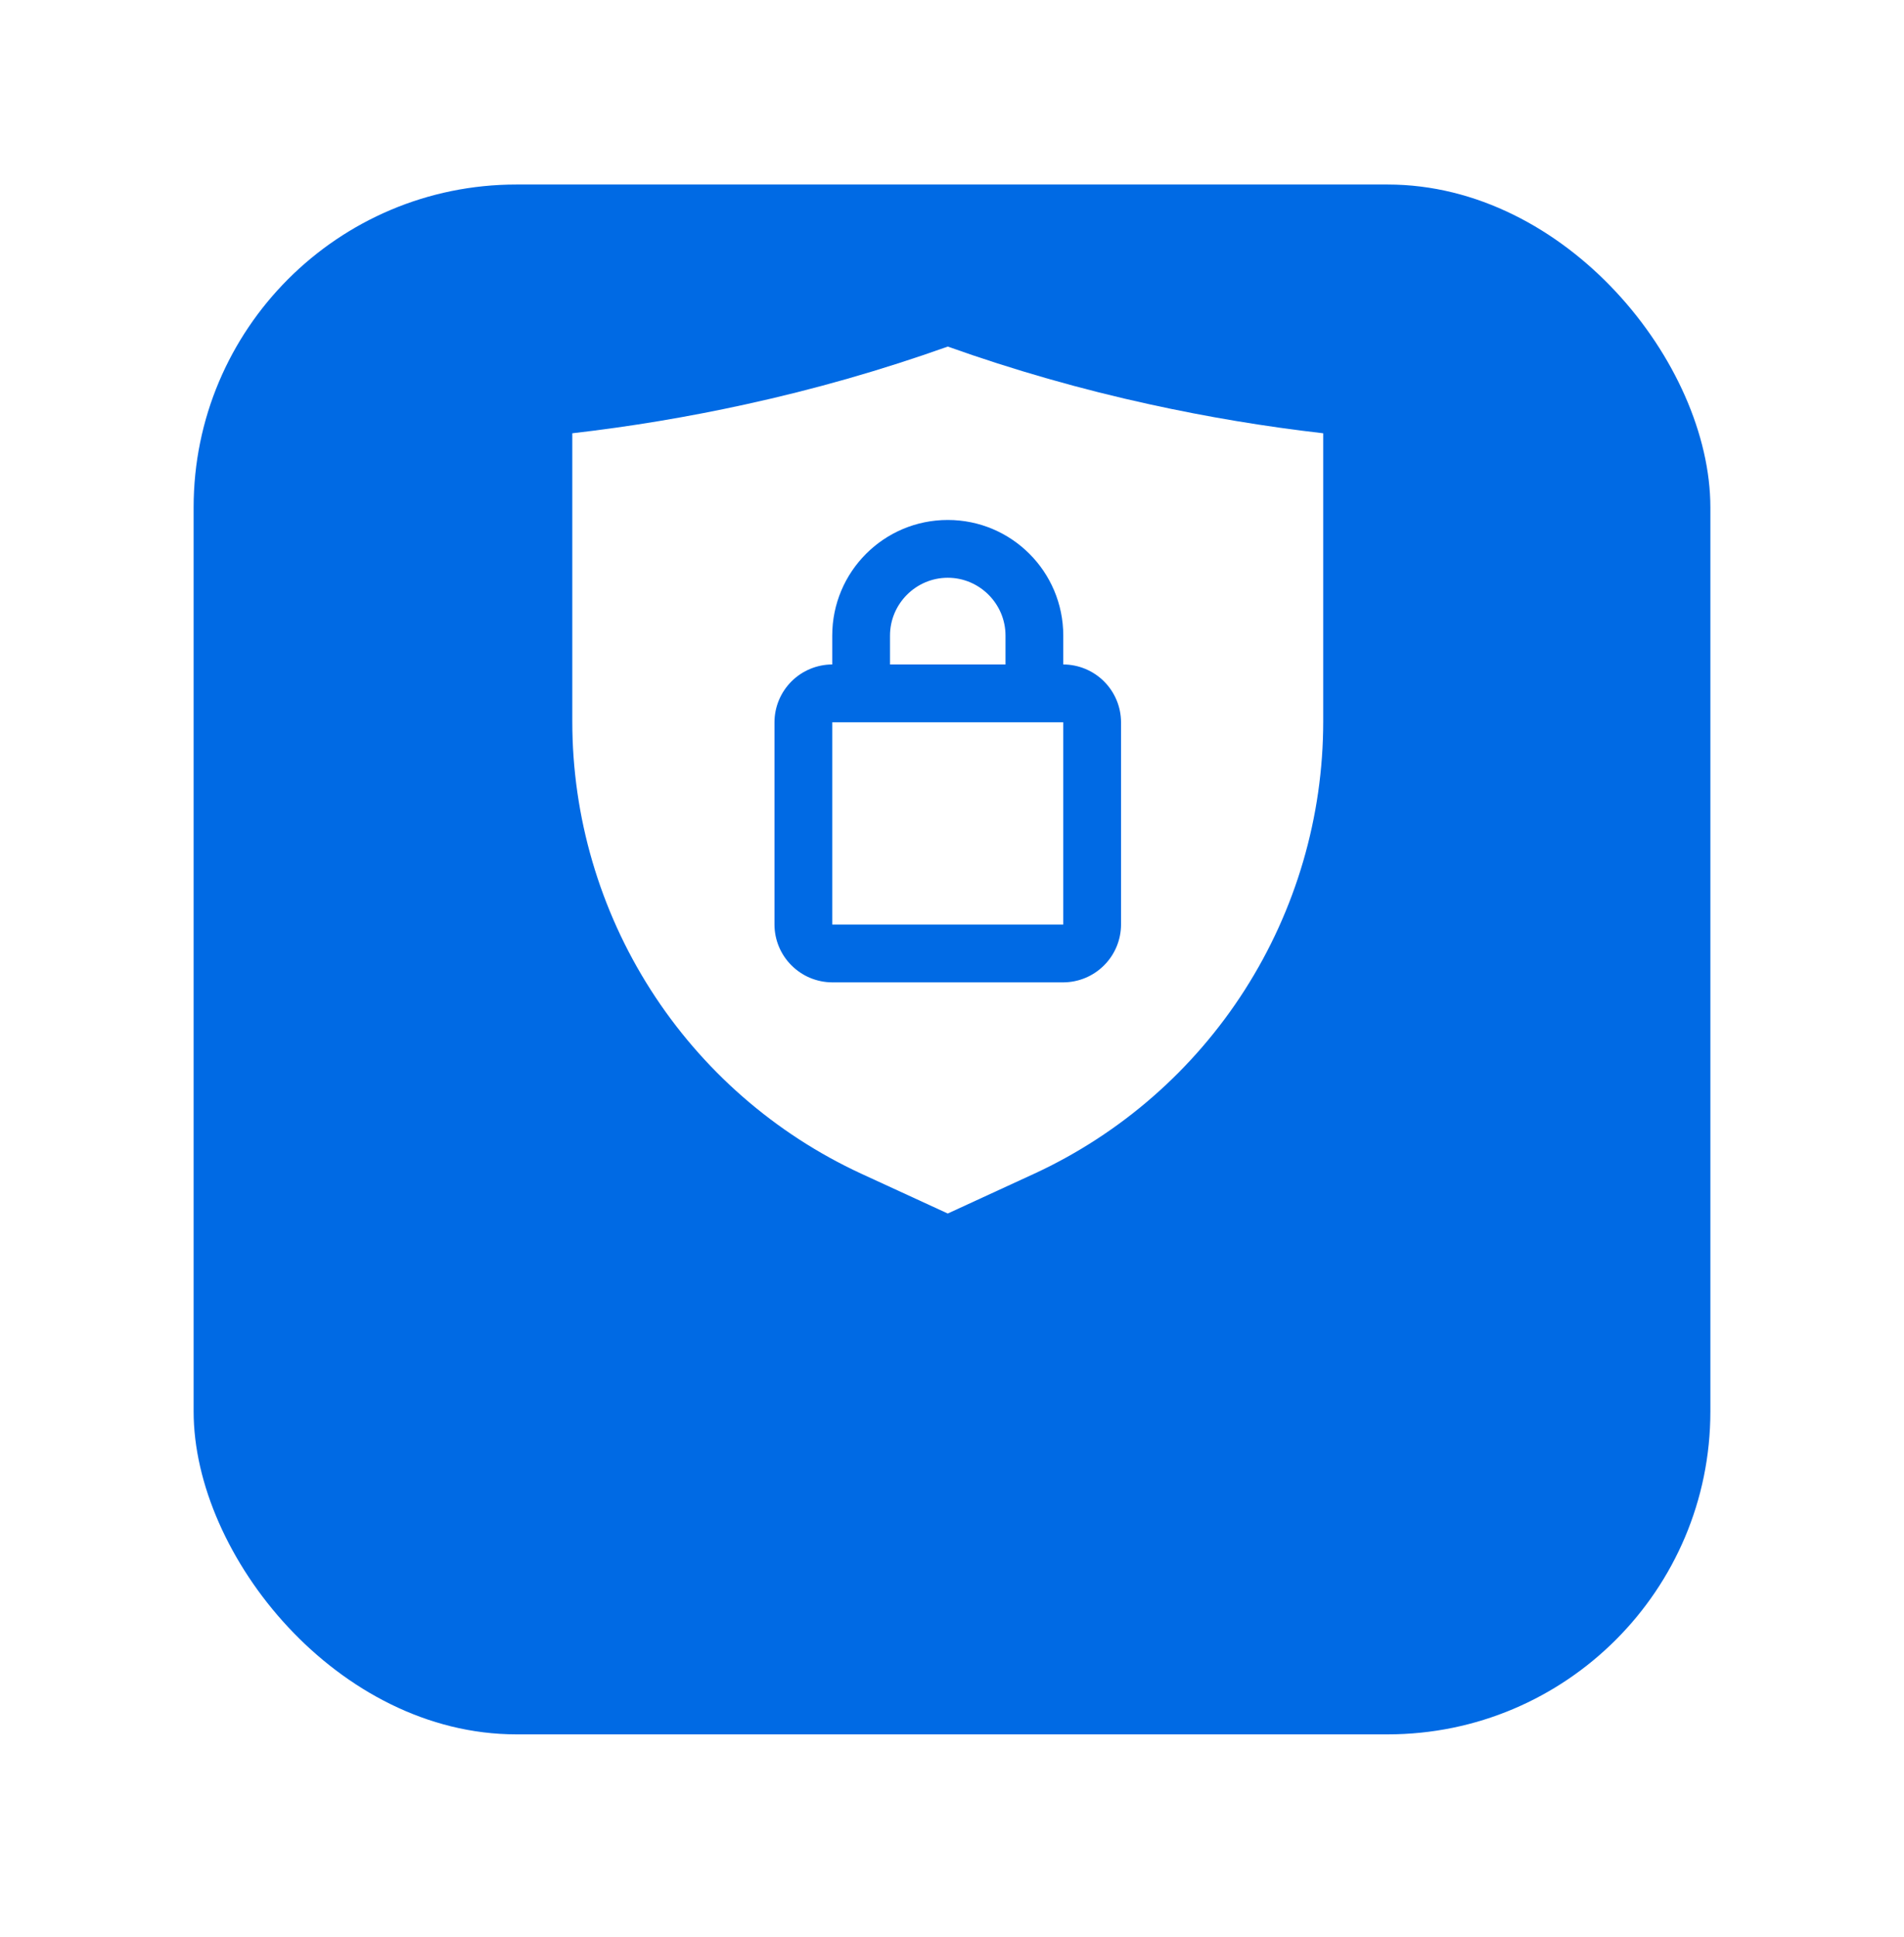
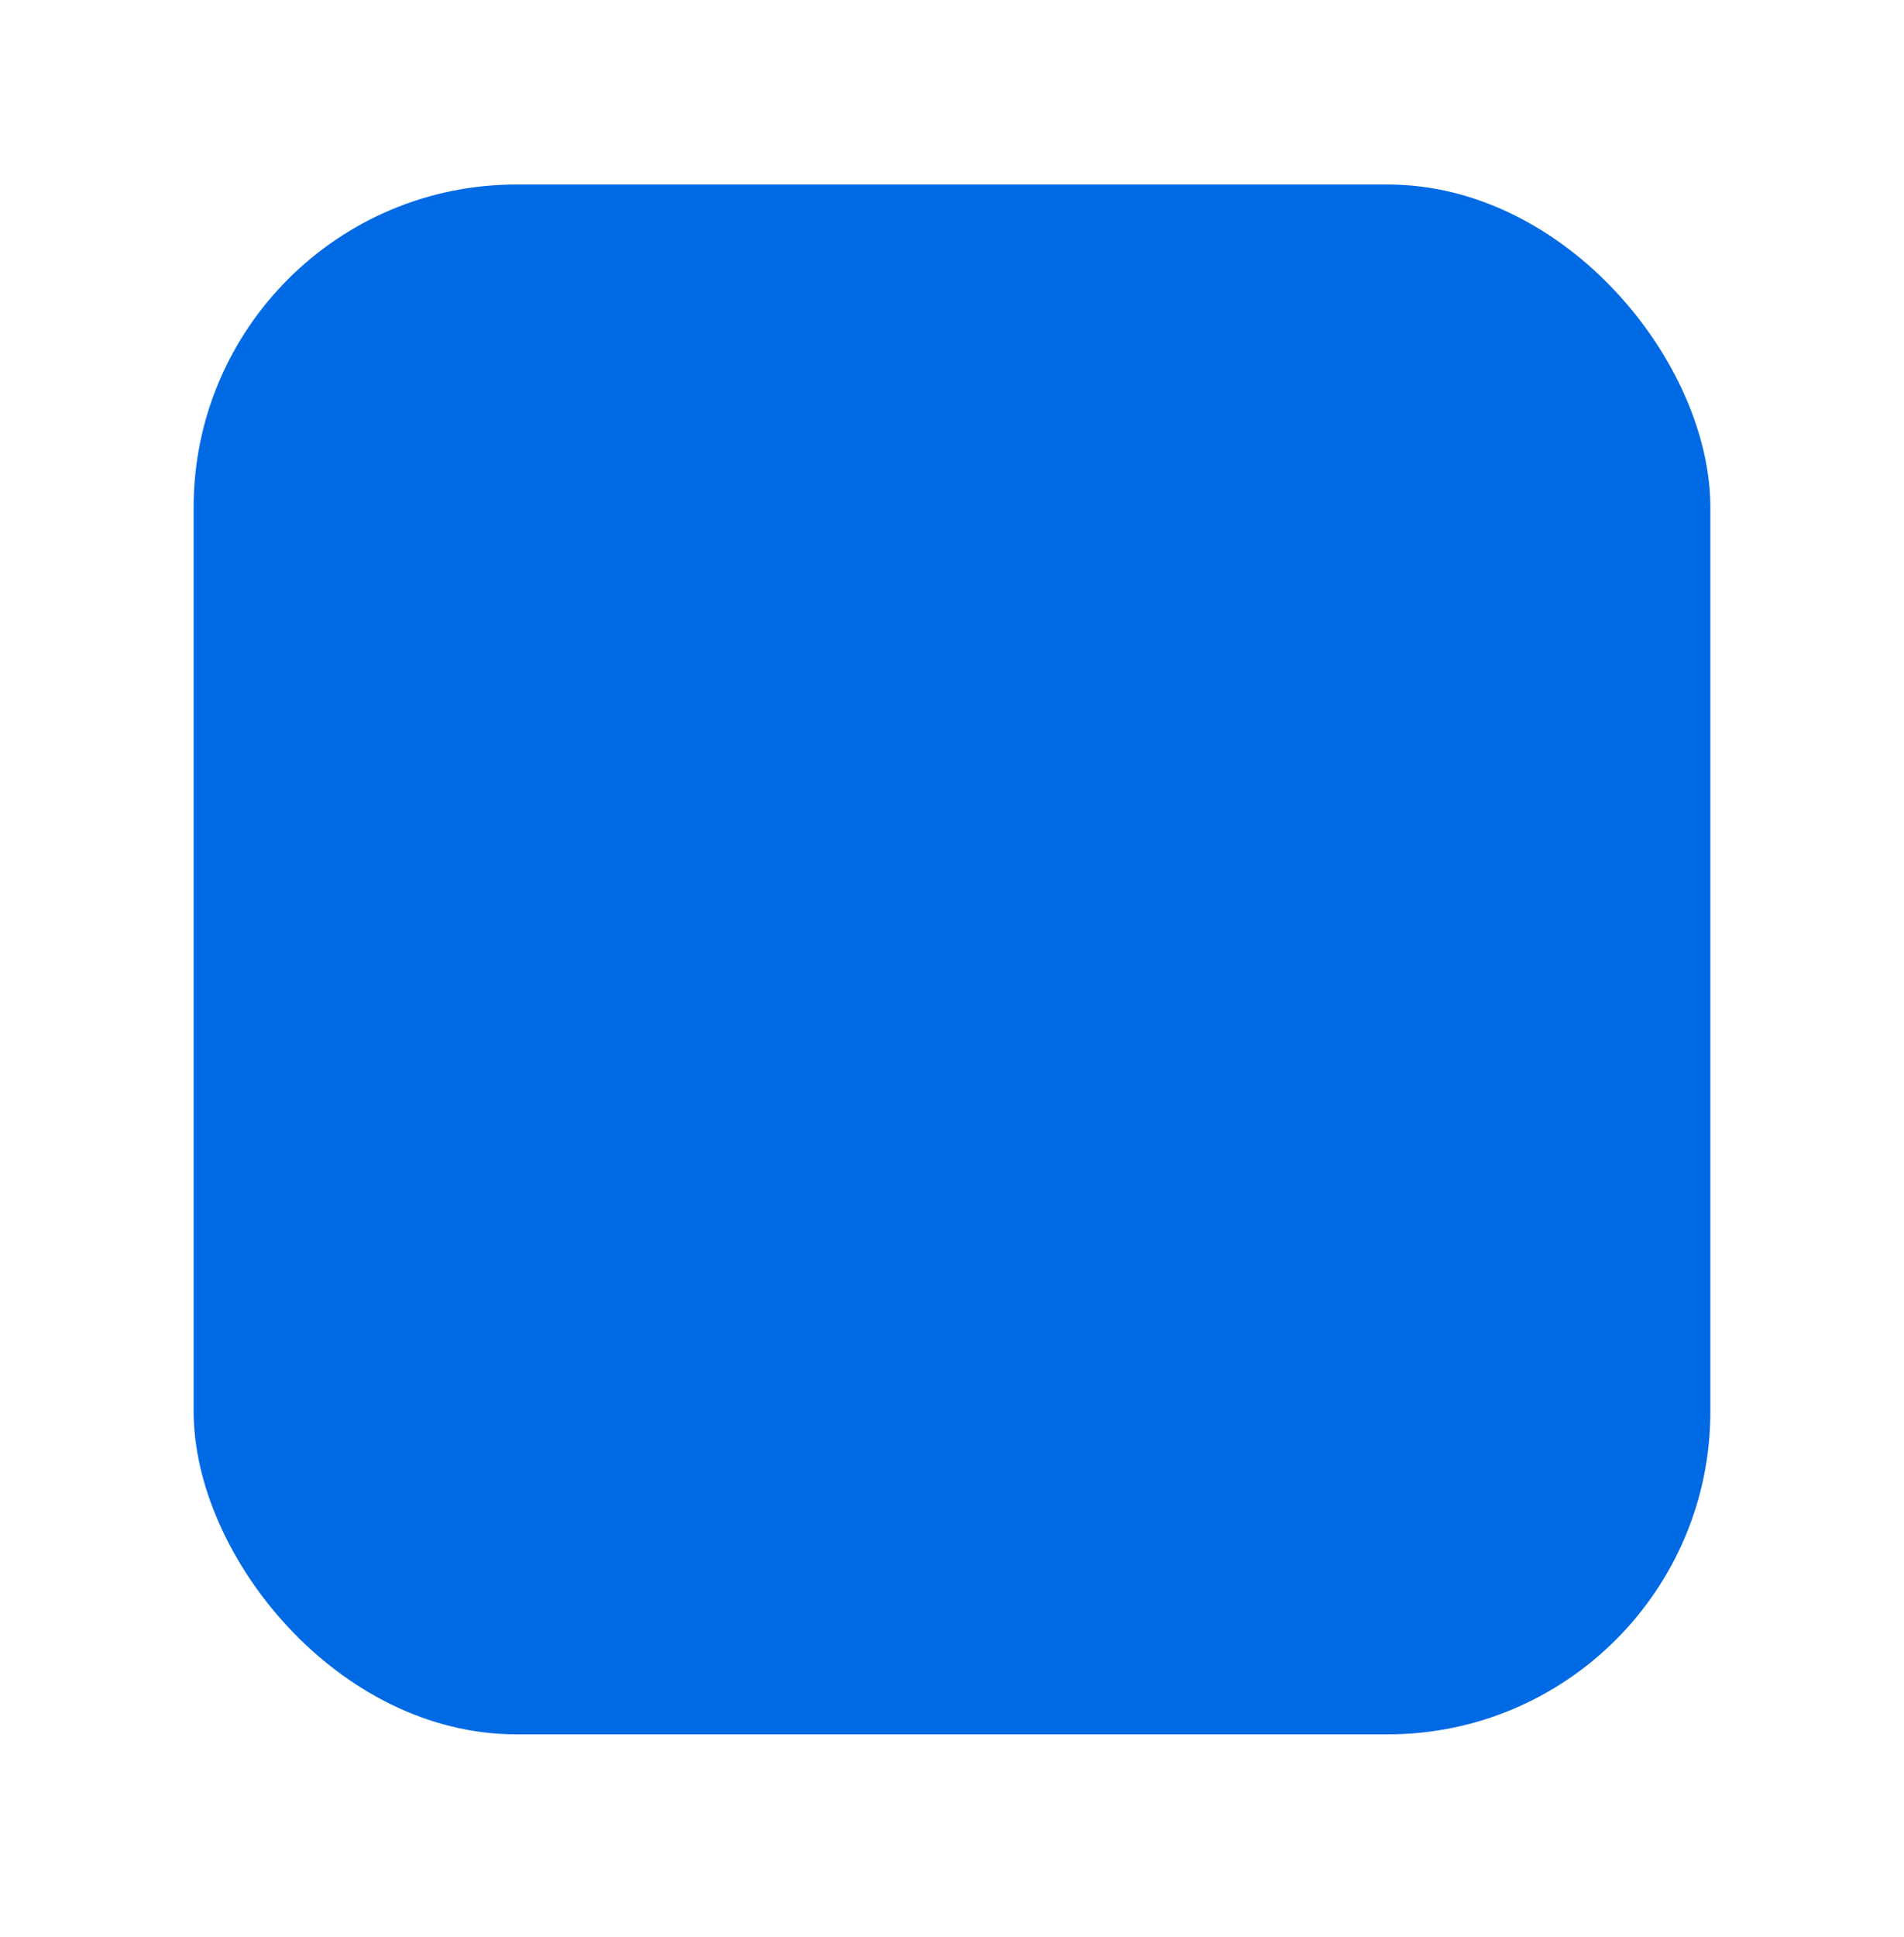
<svg xmlns="http://www.w3.org/2000/svg" width="59" height="60" viewBox="0 0 59 60" fill="none">
  <g filter="url(#filter0_d_263_99)" data-figma-bg-blur-radius="18.715">
    <rect x="6" width="47" height="48" rx="10" fill="#006AE4" />
  </g>
-   <path d="M25.789 22.37V28.634H32.948V22.37H25.789ZM35.633 12.524C33.509 12.061 31.417 11.463 29.369 10.734C27.32 11.463 25.228 12.061 23.104 12.524C21.33 12.913 19.538 13.212 17.734 13.419V22.351C17.735 25.295 18.579 28.177 20.164 30.658C21.75 33.138 24.012 35.113 26.684 36.349L29.369 37.584L32.053 36.349C34.725 35.113 36.987 33.138 38.573 30.658C40.158 28.177 41.002 25.295 41.003 22.351V13.419C39.199 13.212 37.407 12.913 35.633 12.524ZM34.738 28.634C34.737 29.108 34.548 29.563 34.212 29.898C33.877 30.234 33.423 30.423 32.948 30.425H25.789C25.314 30.423 24.86 30.234 24.525 29.898C24.189 29.563 24 29.108 23.999 28.634V22.37C24 21.895 24.189 21.441 24.525 21.105C24.86 20.77 25.314 20.581 25.789 20.579V19.685C25.789 17.706 27.391 16.104 29.369 16.104C31.346 16.104 32.948 17.707 32.948 19.685V20.579C33.423 20.581 33.877 20.77 34.212 21.105C34.548 21.441 34.737 21.895 34.738 22.37V28.634ZM25.789 22.37V28.634H32.948V22.37H25.789ZM31.158 19.685C31.158 18.7 30.353 17.894 29.369 17.894C28.384 17.894 27.579 18.7 27.579 19.685V20.579H31.158V19.685Z" fill="white" />
  <defs>
    <filter id="filter0_d_263_99" x="-12.715" y="-18.715" width="84.43" height="85.43" filterUnits="userSpaceOnUse" color-interpolation-filters="sRGB">
      <feFlood flood-opacity="0" result="BackgroundImageFix" />
      <feColorMatrix in="SourceAlpha" type="matrix" values="0 0 0 0 0 0 0 0 0 0 0 0 0 0 0 0 0 0 127 0" result="hardAlpha" />
      <feOffset dy="5.715" />
      <feGaussianBlur stdDeviation="2.857" />
      <feComposite in2="hardAlpha" operator="out" />
      <feColorMatrix type="matrix" values="0 0 0 0 0.262 0 0 0 0 0.262 0 0 0 0 0.262 0 0 0 0.25 0" />
      <feBlend mode="normal" in2="BackgroundImageFix" result="effect1_dropShadow_263_99" />
      <feBlend mode="normal" in="SourceGraphic" in2="effect1_dropShadow_263_99" result="shape" />
    </filter>
    <clipPath id="bgblur_0_263_99_clip_path" transform="translate(12.715 18.715)">
      <rect x="6" width="47" height="48" rx="10" />
    </clipPath>
  </defs>
</svg>